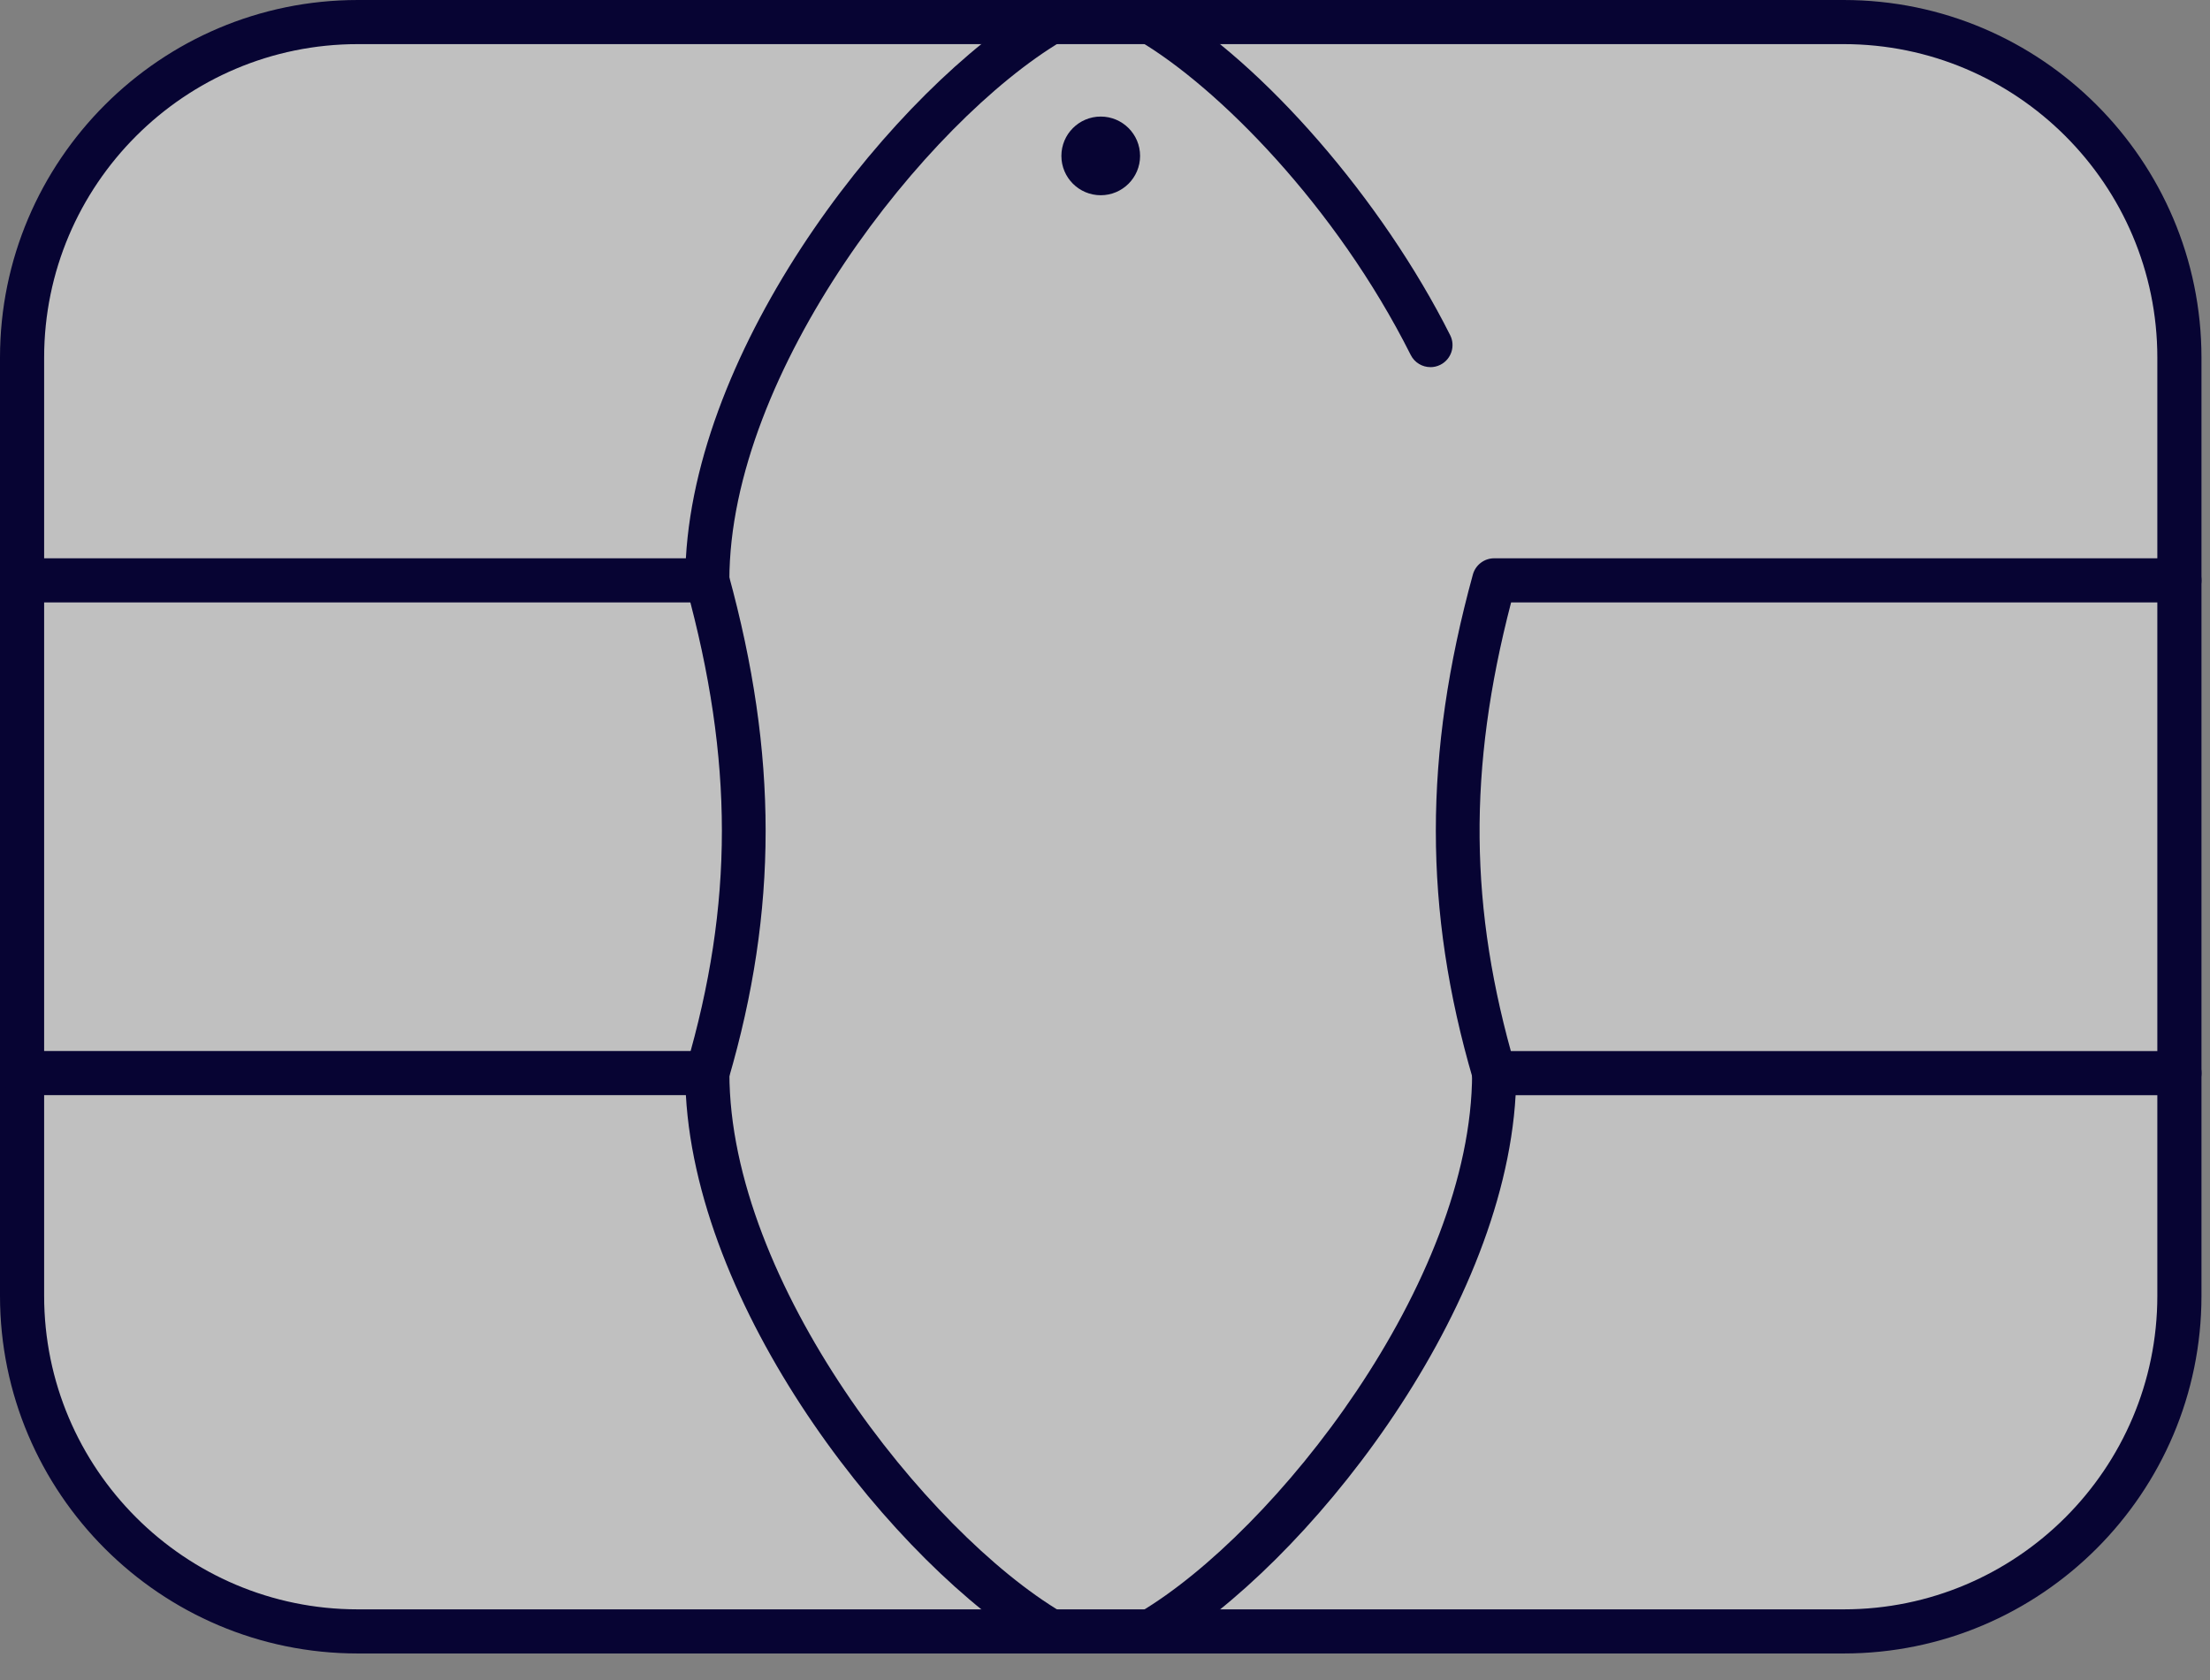
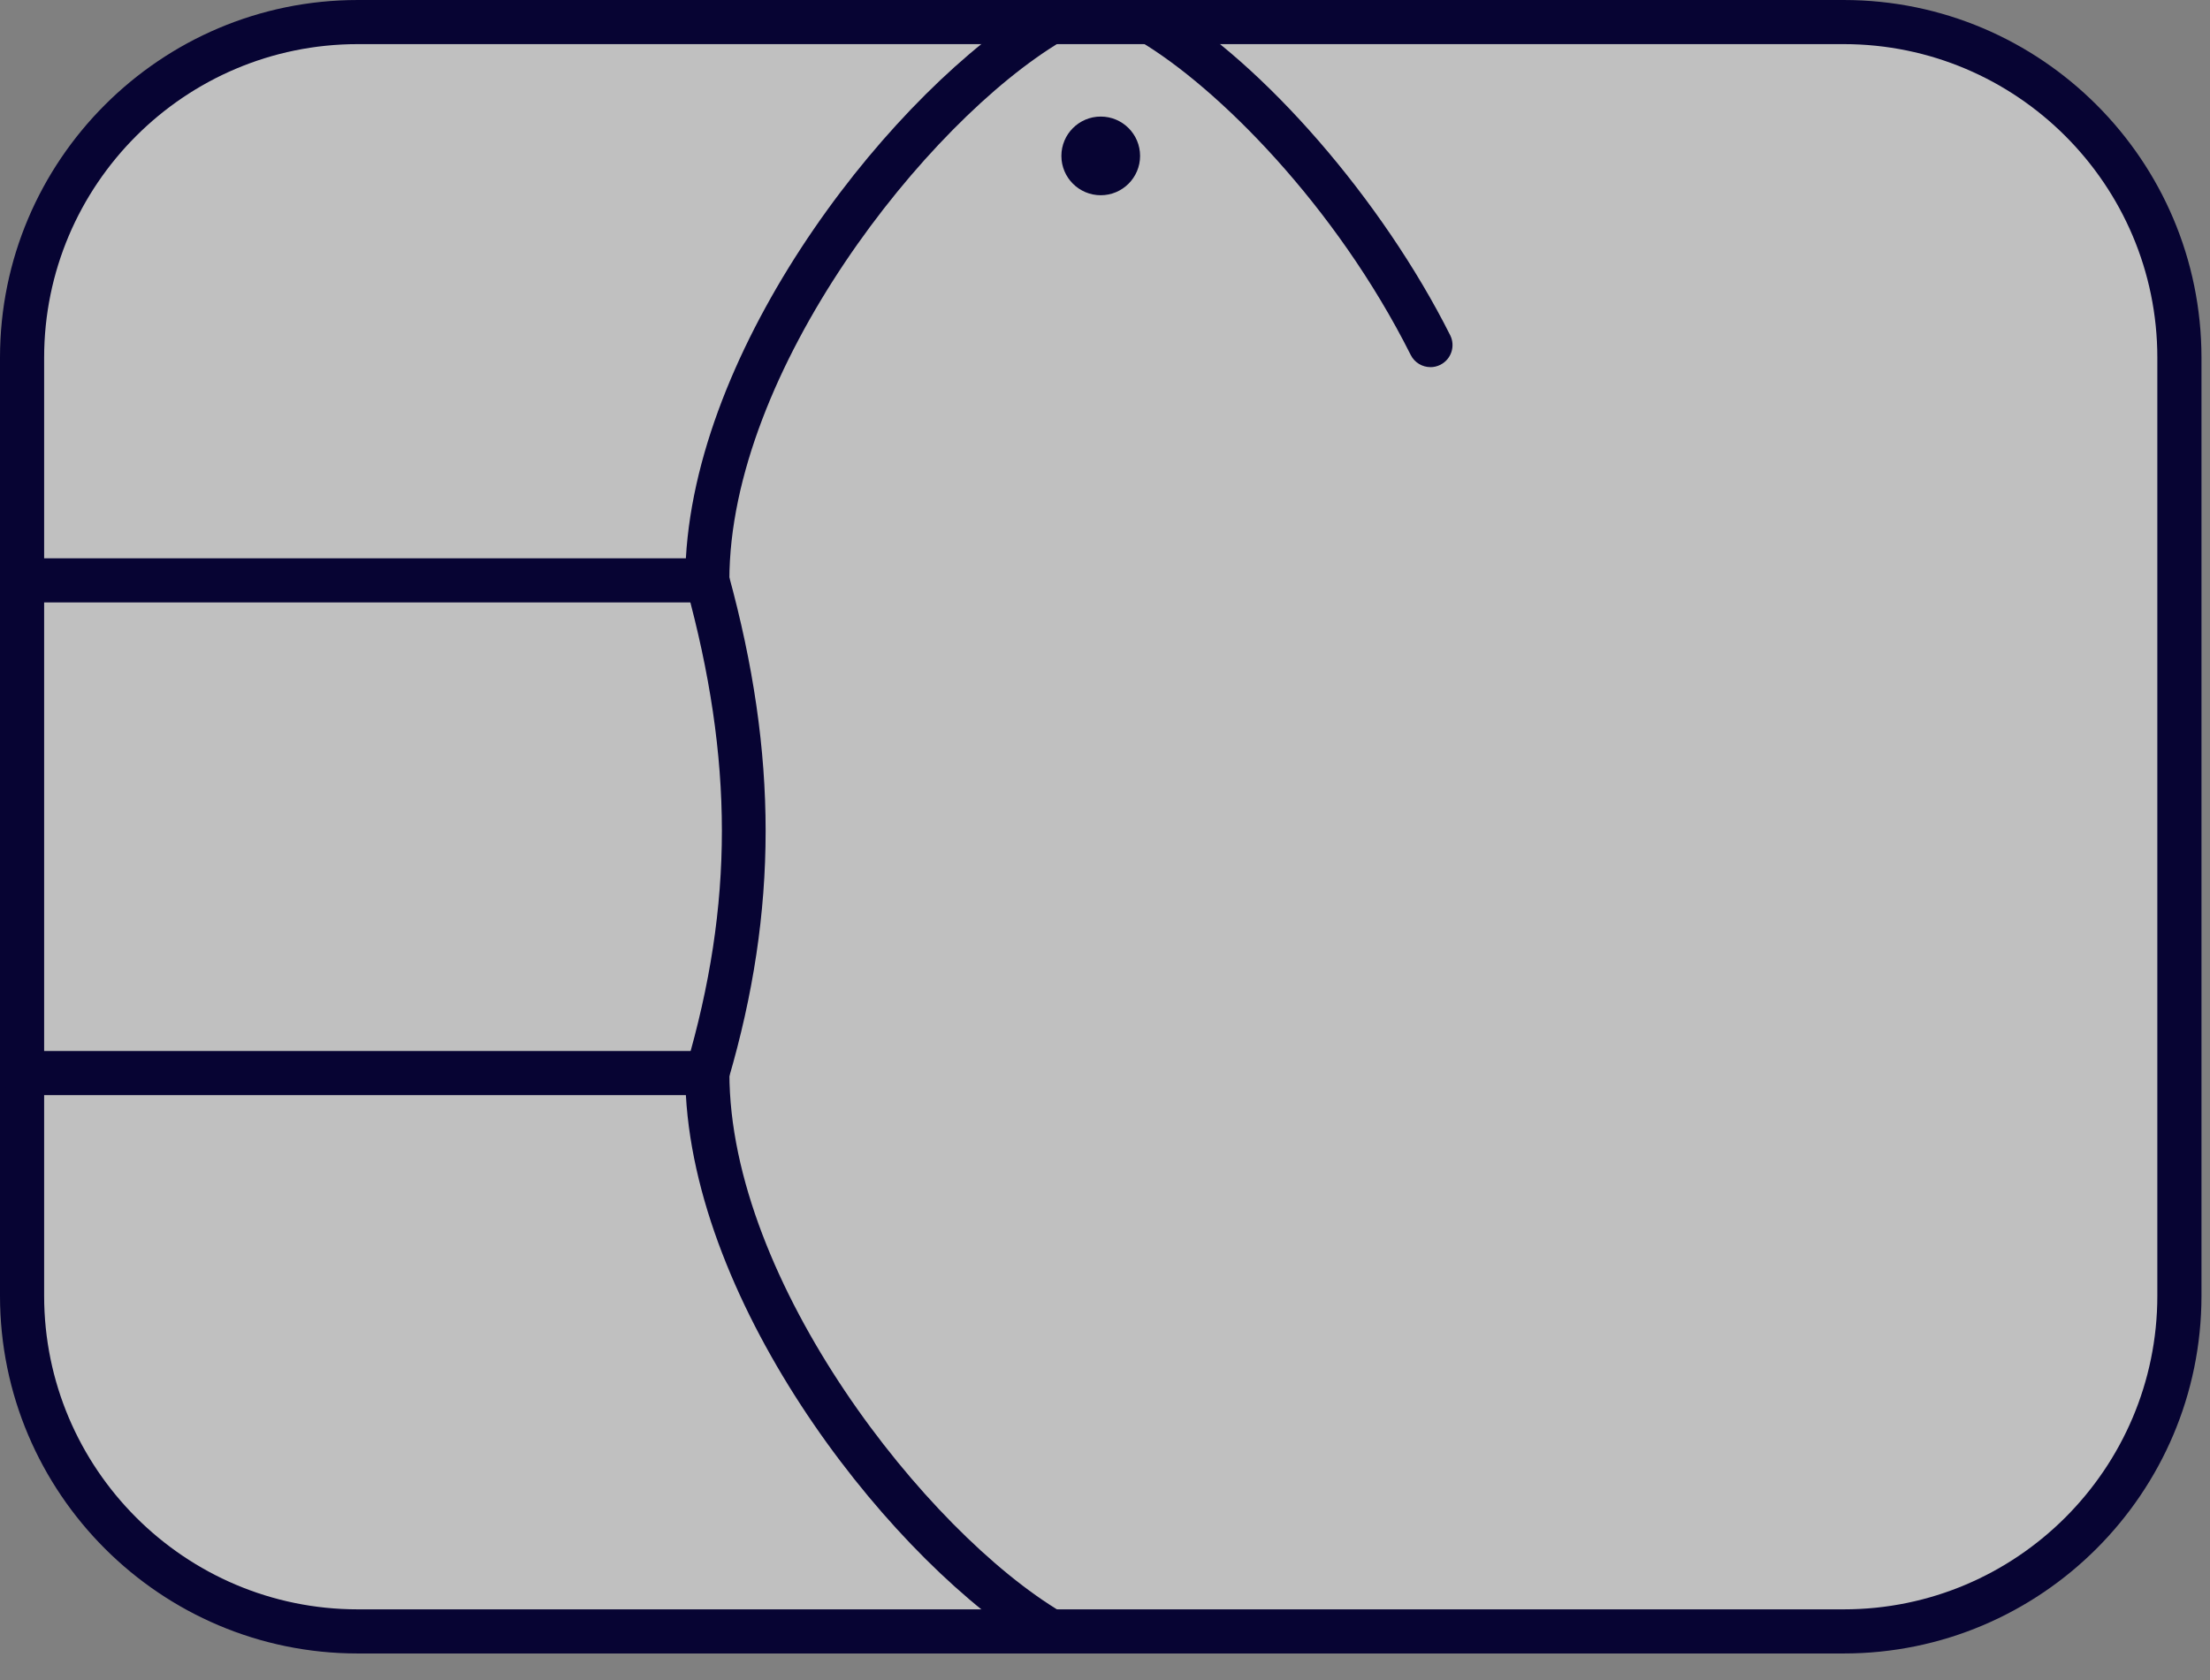
<svg xmlns="http://www.w3.org/2000/svg" width="71" height="54" viewBox="0 0 71 54" fill="none">
  <rect x="0" y="0" width="71" height="54" fill="#808080" stroke="none" />
  <path d="M59.236 0.709H11.495C5.539 0.709 0.711 5.537 0.711 11.492V41.643C0.711 47.599 5.539 52.426 11.495 52.426H59.236C65.191 52.426 70.019 47.599 70.019 41.643V11.492C70.019 5.537 65.191 0.709 59.236 0.709Z" fill="white" fill-opacity="0.5" />
  <path d="M59.233 53.136H11.493C5.155 53.136 0 47.98 0 41.643V11.493C0 5.156 5.156 7.98048e-05 11.493 7.98048e-05H59.233C65.57 7.98048e-05 70.726 5.156 70.726 11.493V41.643C70.726 47.98 65.57 53.136 59.233 53.136ZM11.493 1.418C5.937 1.418 1.418 5.938 1.418 11.493V41.643C1.418 47.198 5.937 51.718 11.493 51.718H59.233C64.788 51.718 69.308 47.198 69.308 41.643V11.493C69.308 5.938 64.788 1.418 59.233 1.418H11.493Z" fill="#070433" />
  <path d="M22.723 19.359H0.709C0.318 19.359 0 19.042 0 18.65C0 18.258 0.317 17.941 0.709 17.941H22.035C22.439 10.803 28.796 2.828 33.395 0.099C33.732 -0.101 34.166 0.011 34.366 0.347C34.566 0.684 34.455 1.119 34.118 1.318C29.761 3.903 23.432 11.94 23.432 18.65C23.432 19.041 23.115 19.359 22.723 19.359Z" fill="#070433" />
  <path d="M33.756 53.136C33.633 53.136 33.509 53.104 33.395 53.036C28.796 50.308 22.439 42.332 22.035 35.194H0.709C0.318 35.194 0 34.877 0 34.485C0 34.093 0.317 33.776 0.709 33.776H22.724C23.115 33.776 23.433 34.093 23.433 34.485C23.433 41.196 29.762 49.233 34.119 51.817C34.455 52.017 34.567 52.452 34.367 52.788C34.234 53.012 33.998 53.136 33.756 53.136Z" fill="#070433" />
  <path d="M22.724 35.194C22.658 35.194 22.59 35.185 22.524 35.166C22.148 35.056 21.933 34.662 22.043 34.286C23.576 29.05 23.575 24.43 22.04 18.838C21.936 18.461 22.158 18.071 22.536 17.967C22.914 17.863 23.303 18.085 23.407 18.463C24.995 24.248 24.994 29.251 23.404 34.685C23.313 34.994 23.03 35.194 22.724 35.194Z" fill="#070433" />
  <path d="M45.956 11.798C45.696 11.798 45.446 11.655 45.322 11.407C42.905 6.593 39.11 2.803 36.608 1.319C36.271 1.119 36.16 0.684 36.36 0.348C36.559 0.011 36.994 -0.1 37.331 0.1C40.601 2.039 44.408 6.428 46.589 10.771C46.765 11.121 46.624 11.547 46.274 11.723C46.172 11.774 46.063 11.799 45.957 11.799L45.956 11.798Z" fill="#070433" />
-   <path d="M36.97 53.136C36.728 53.136 36.492 53.011 36.36 52.788C36.16 52.452 36.271 52.017 36.608 51.817C40.965 49.233 47.294 41.196 47.294 34.486C47.294 34.094 47.612 33.777 48.004 33.777H70.018C70.409 33.777 70.727 34.094 70.727 34.486C70.727 34.877 70.409 35.195 70.018 35.195H48.692C48.288 42.333 41.931 50.309 37.332 53.037C37.219 53.104 37.094 53.136 36.971 53.136L36.97 53.136Z" fill="#070433" />
-   <path d="M48.002 35.194C47.696 35.194 47.413 34.993 47.322 34.684C45.732 29.25 45.731 24.247 47.319 18.462C47.404 18.155 47.684 17.941 48.003 17.941H70.017C70.408 17.941 70.726 18.258 70.726 18.65C70.726 19.042 70.409 19.359 70.017 19.359H48.547C47.152 24.719 47.198 29.213 48.683 34.286C48.793 34.662 48.578 35.056 48.202 35.166C48.135 35.185 48.068 35.194 48.002 35.194Z" fill="#070433" />
  <path d="M35.363 6.274C36.061 6.274 36.627 5.708 36.627 5.01C36.627 4.312 36.061 3.746 35.363 3.746C34.665 3.746 34.099 4.312 34.099 5.01C34.099 5.708 34.665 6.274 35.363 6.274Z" fill="#070433" />
</svg>